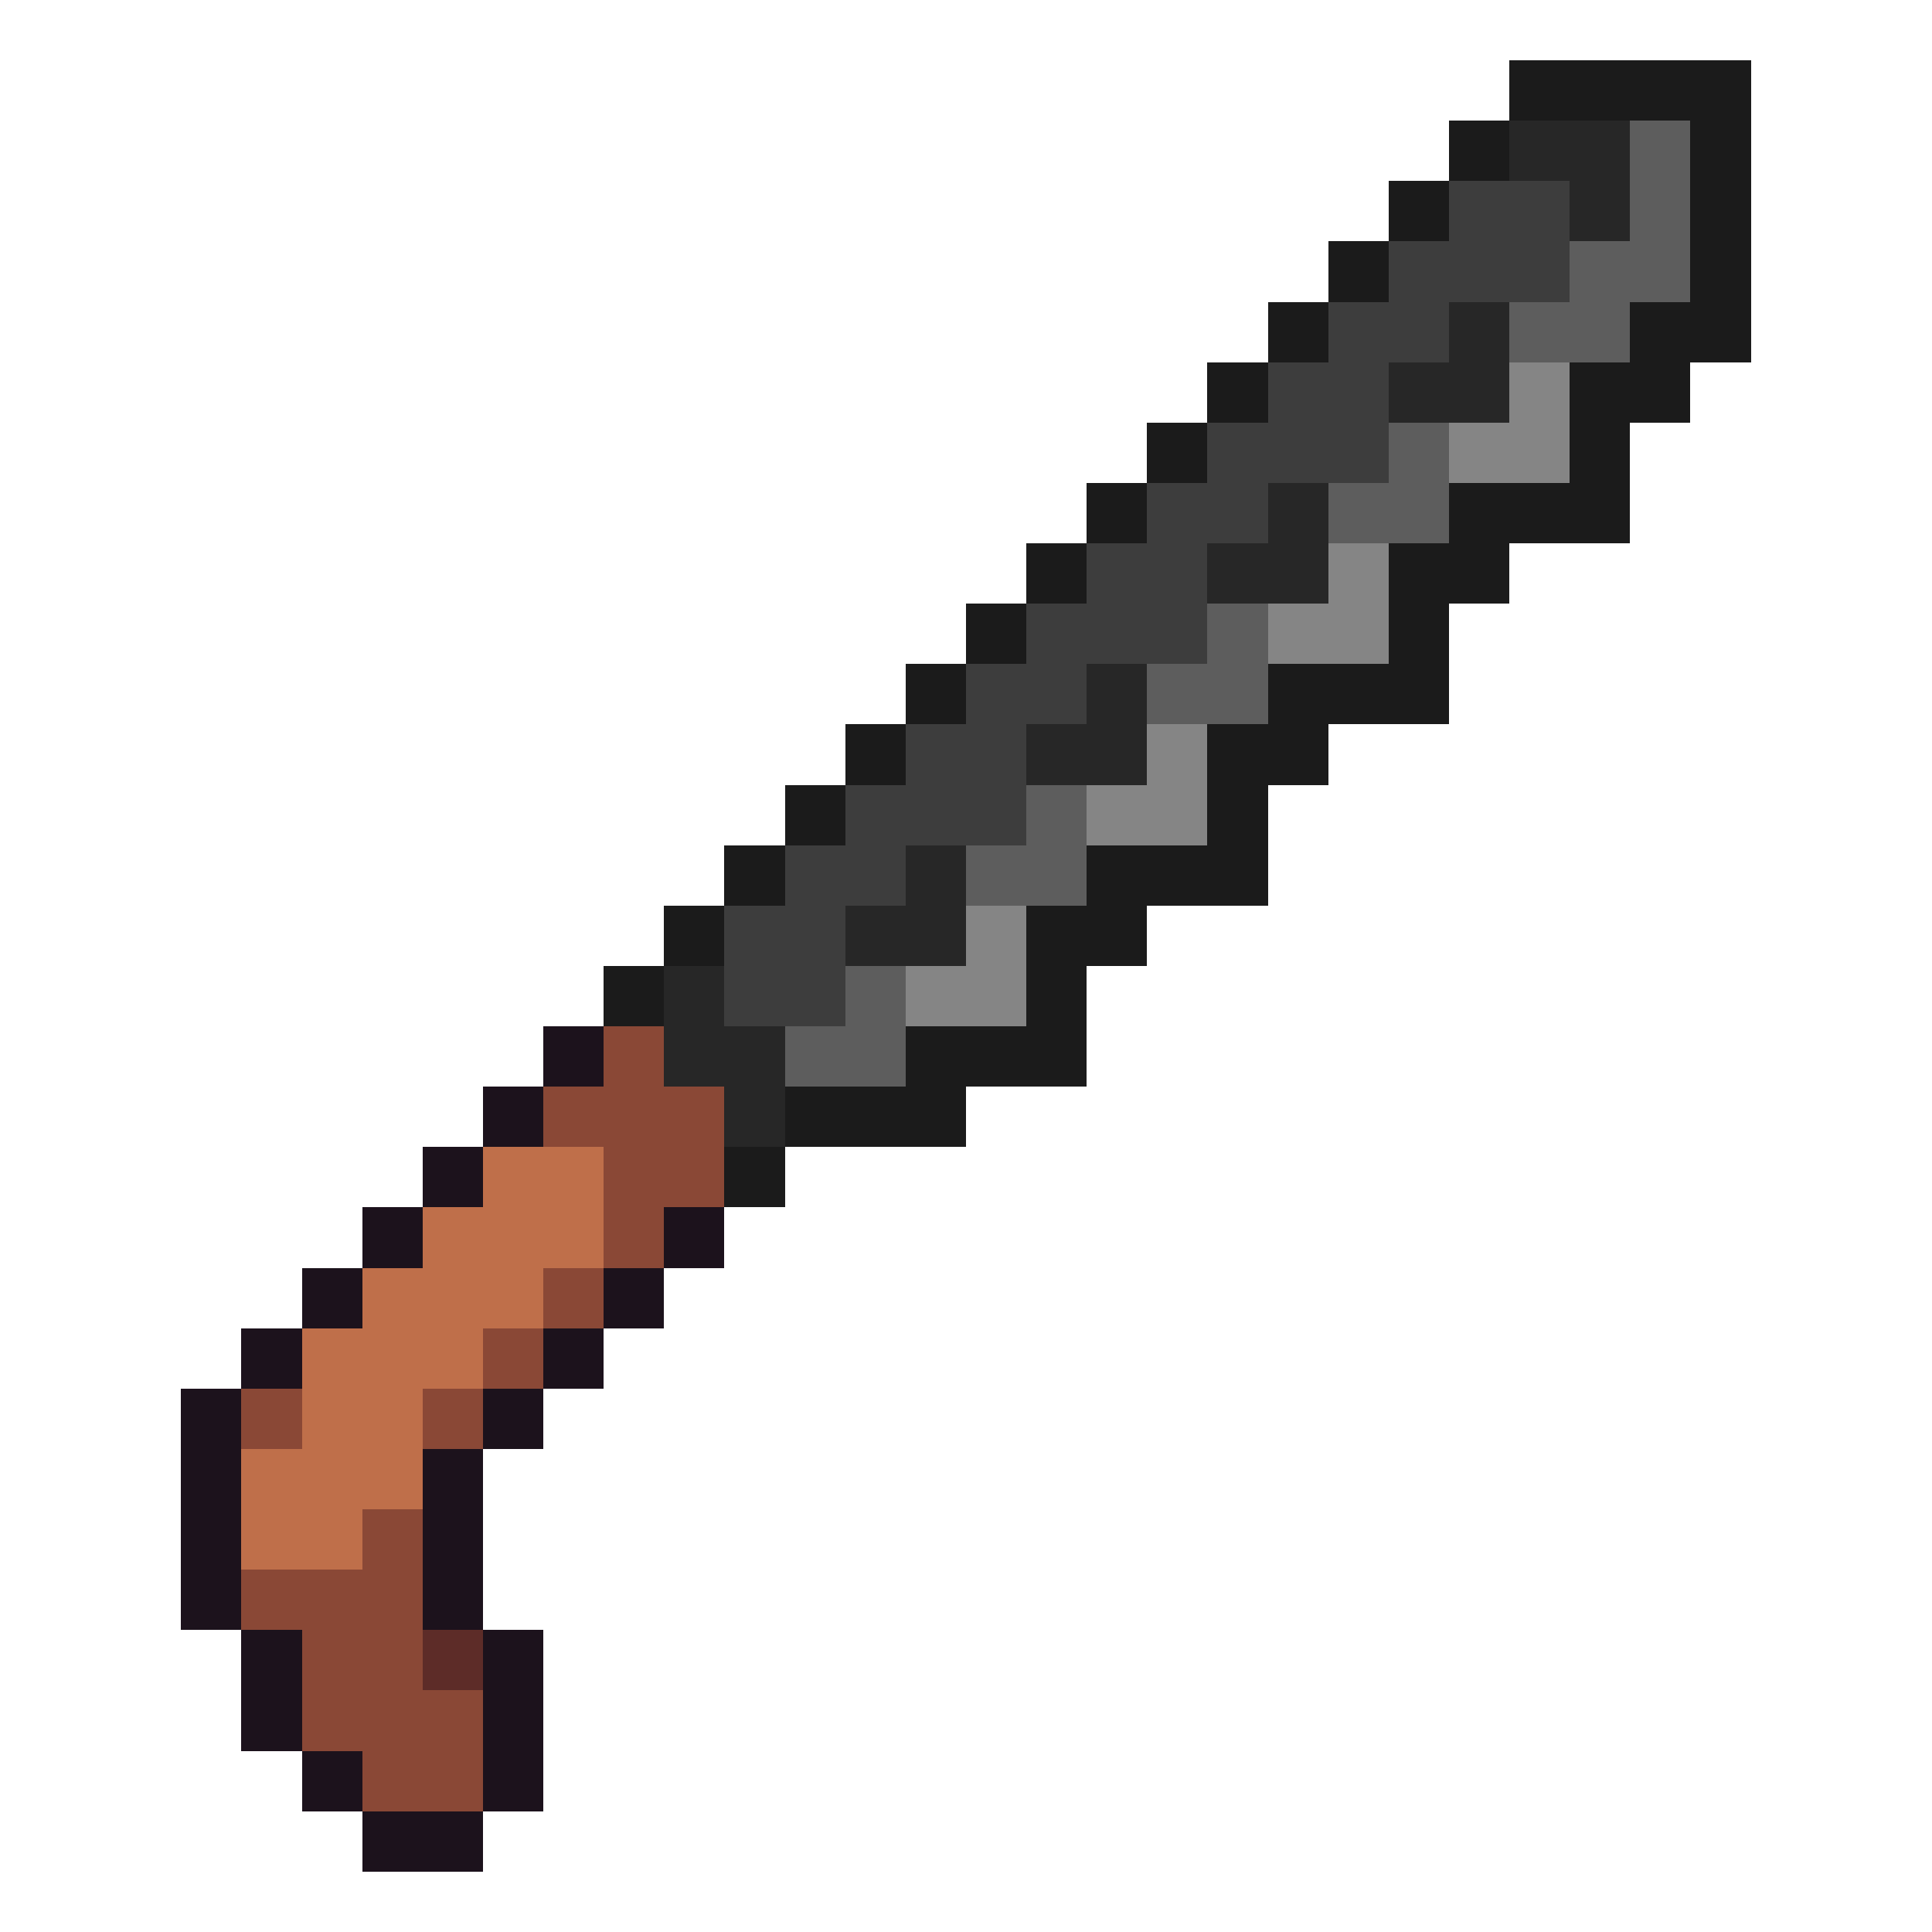
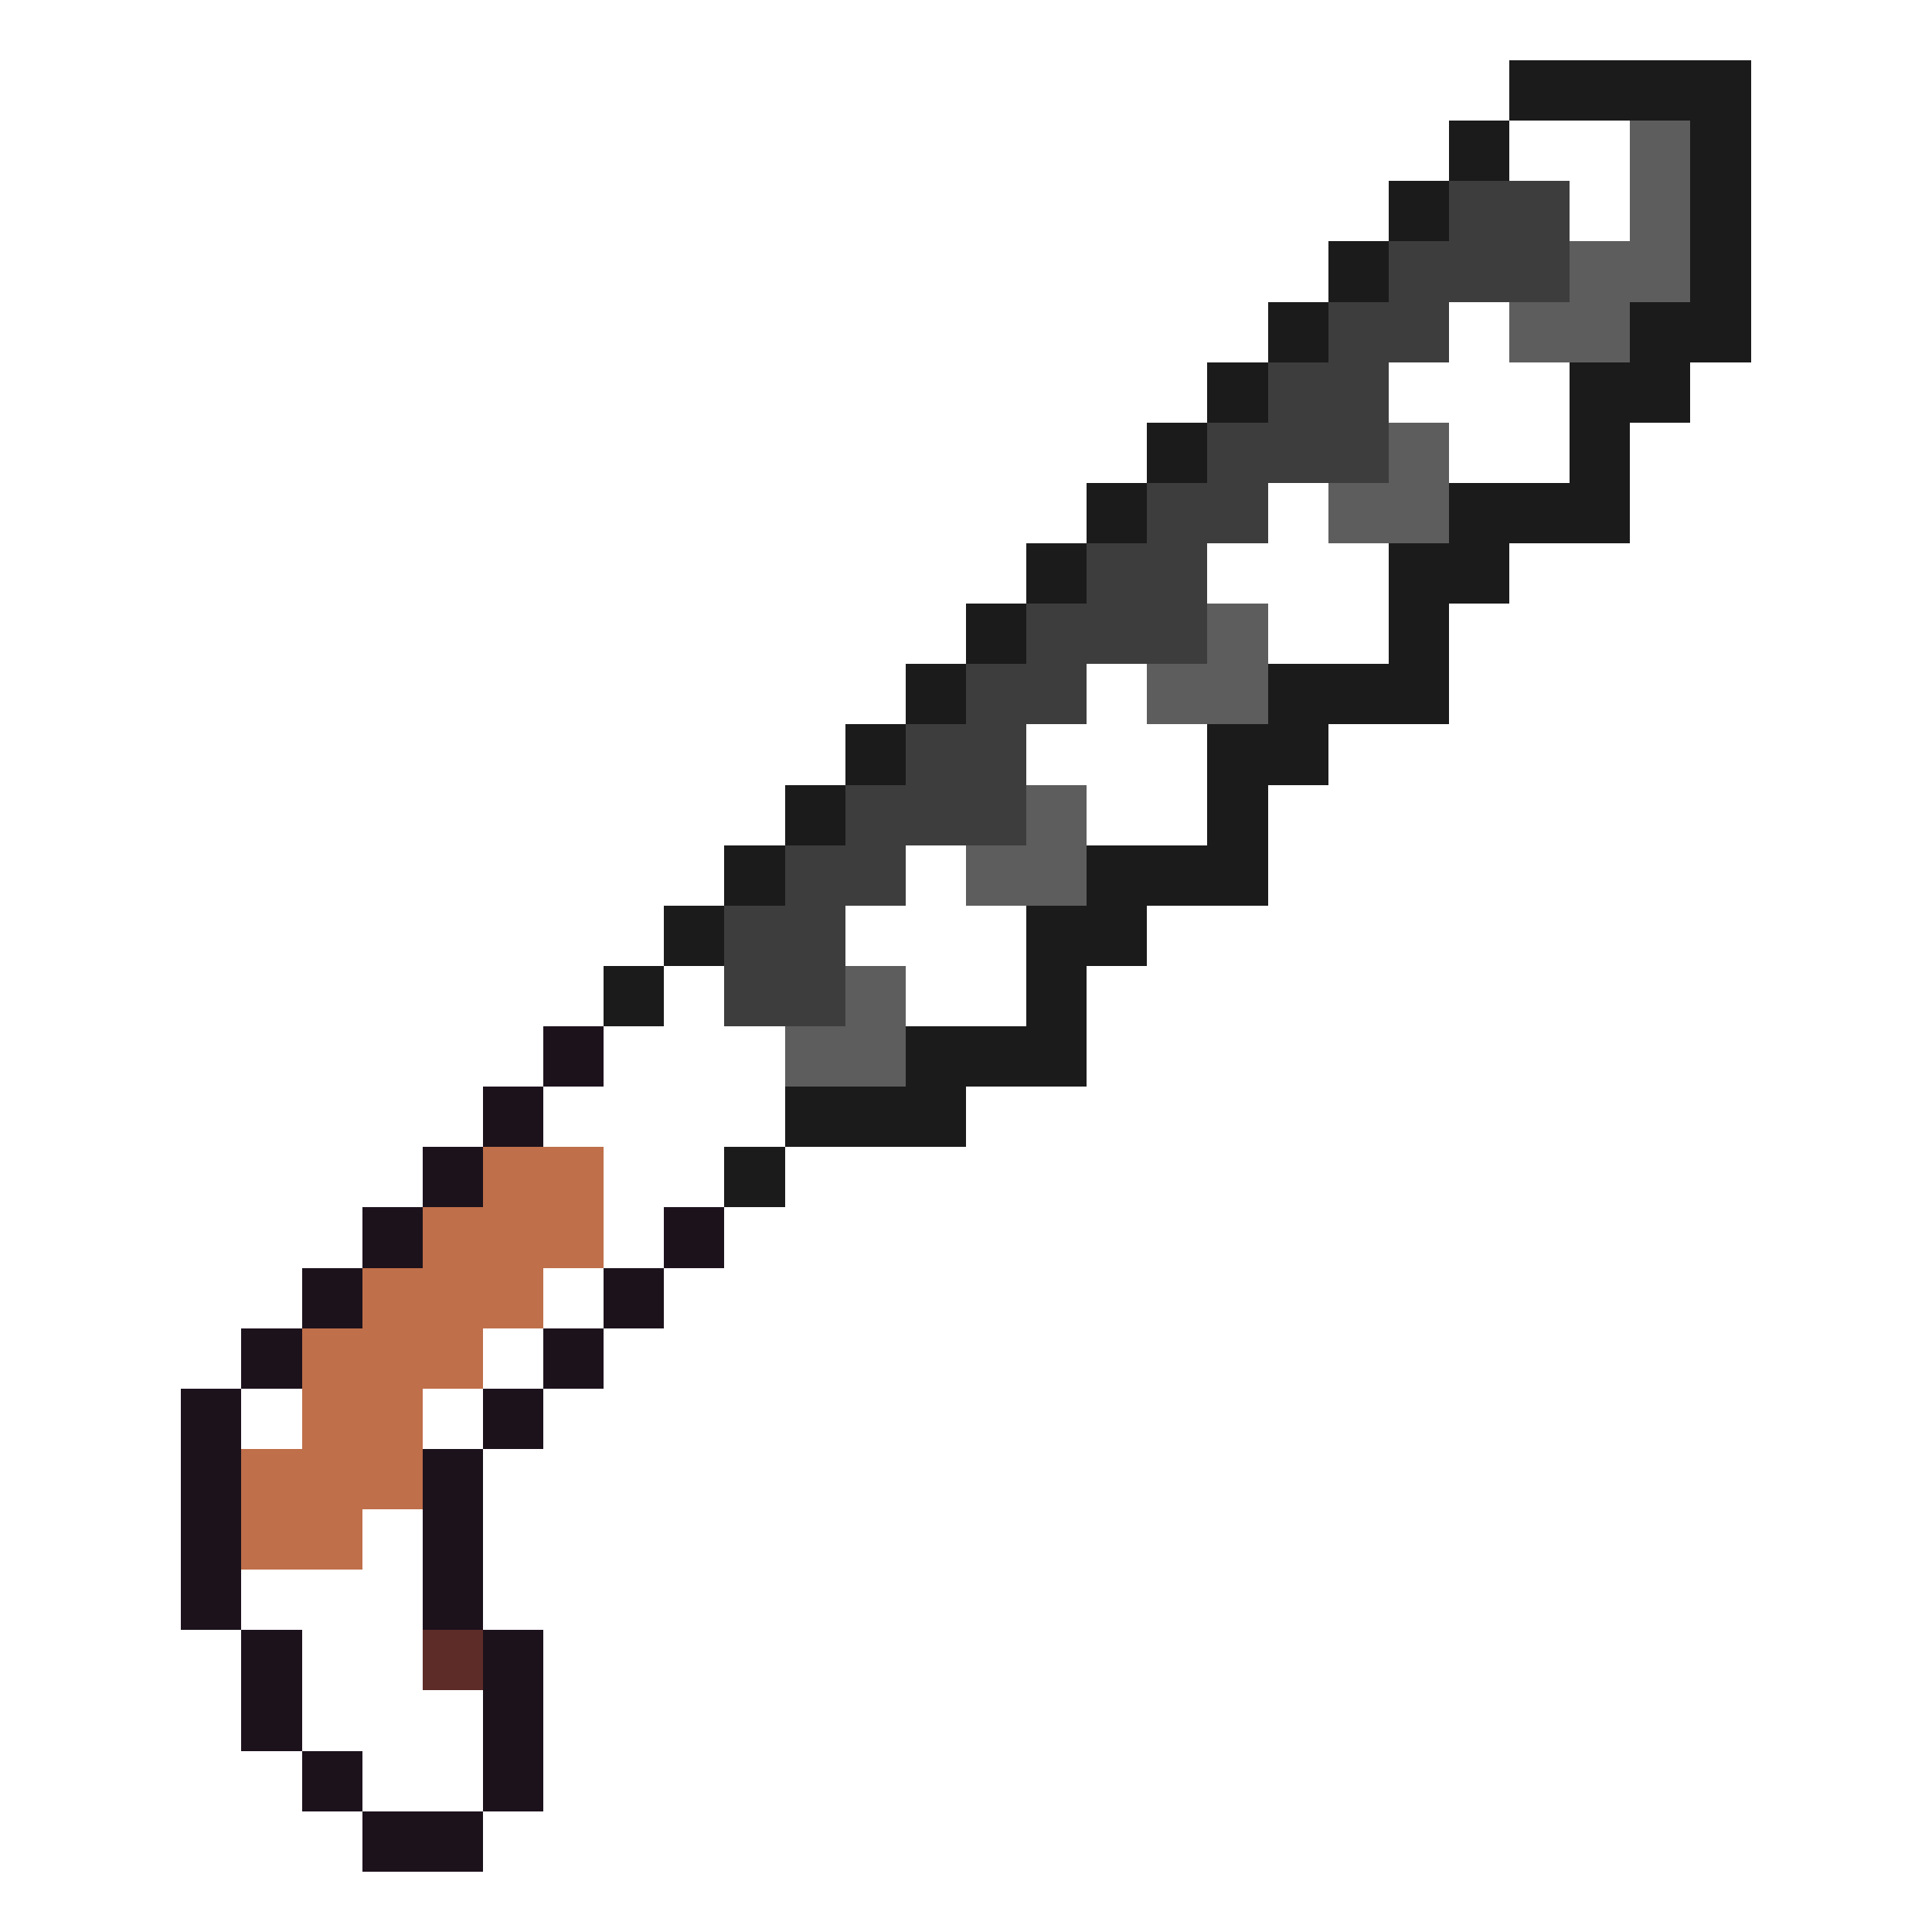
<svg xmlns="http://www.w3.org/2000/svg" viewBox="0 -0.5 32 32" shape-rendering="crispEdges">
  <path stroke="#1b1b1b" d="M25 1h4M24 2h1M28 2h1M23 3h1M28 3h1M22 4h1M28 4h1M21 5h1M27 5h2M20 6h1M26 6h2M19 7h1M26 7h1M18 8h1M24 8h3M17 9h1M23 9h2M16 10h1M23 10h1M15 11h1M21 11h3M14 12h1M20 12h2M13 13h1M20 13h1M12 14h1M18 14h3M11 15h1M17 15h2M10 16h1M17 16h1M15 17h3M13 18h3M12 19h1" />
-   <path stroke="#272727" d="M25 2h2M26 3h1M24 5h1M23 6h2M21 8h1M20 9h2M18 11h1M17 12h2M15 14h1M14 15h2M11 16h1M11 17h2M12 18h1" />
  <path stroke="#5d5d5d" d="M27 2h1M27 3h1M26 4h2M25 5h2M23 7h1M22 8h2M20 10h1M19 11h2M17 13h1M16 14h2M14 16h1M13 17h2" />
  <path stroke="#3d3d3d" d="M24 3h2M23 4h3M22 5h2M21 6h2M20 7h3M19 8h2M18 9h2M17 10h3M16 11h2M15 12h2M14 13h3M13 14h2M12 15h2M12 16h2" />
-   <path stroke="#858585" d="M25 6h1M24 7h2M22 9h1M21 10h2M19 12h1M18 13h2M16 15h1M15 16h2" />
  <path stroke="#1c121c" d="M9 17h1M8 18h1M7 19h1M6 20h1M11 20h1M5 21h1M10 21h1M4 22h1M9 22h1M3 23h1M8 23h1M3 24h1M7 24h1M3 25h1M7 25h1M3 26h1M7 26h1M4 27h1M8 27h1M4 28h1M8 28h1M5 29h1M8 29h1M6 30h2" />
-   <path stroke="#8a4836" d="M10 17h1M9 18h3M10 19h2M10 20h1M9 21h1M8 22h1M4 23h1M7 23h1M6 25h1M4 26h3M5 27h2M5 28h3M6 29h2" />
  <path stroke="#bf6f4a" d="M8 19h2M7 20h3M6 21h3M5 22h3M5 23h2M4 24h3M4 25h2" />
  <path stroke="#5d2c28" d="M7 27h1" />
</svg>